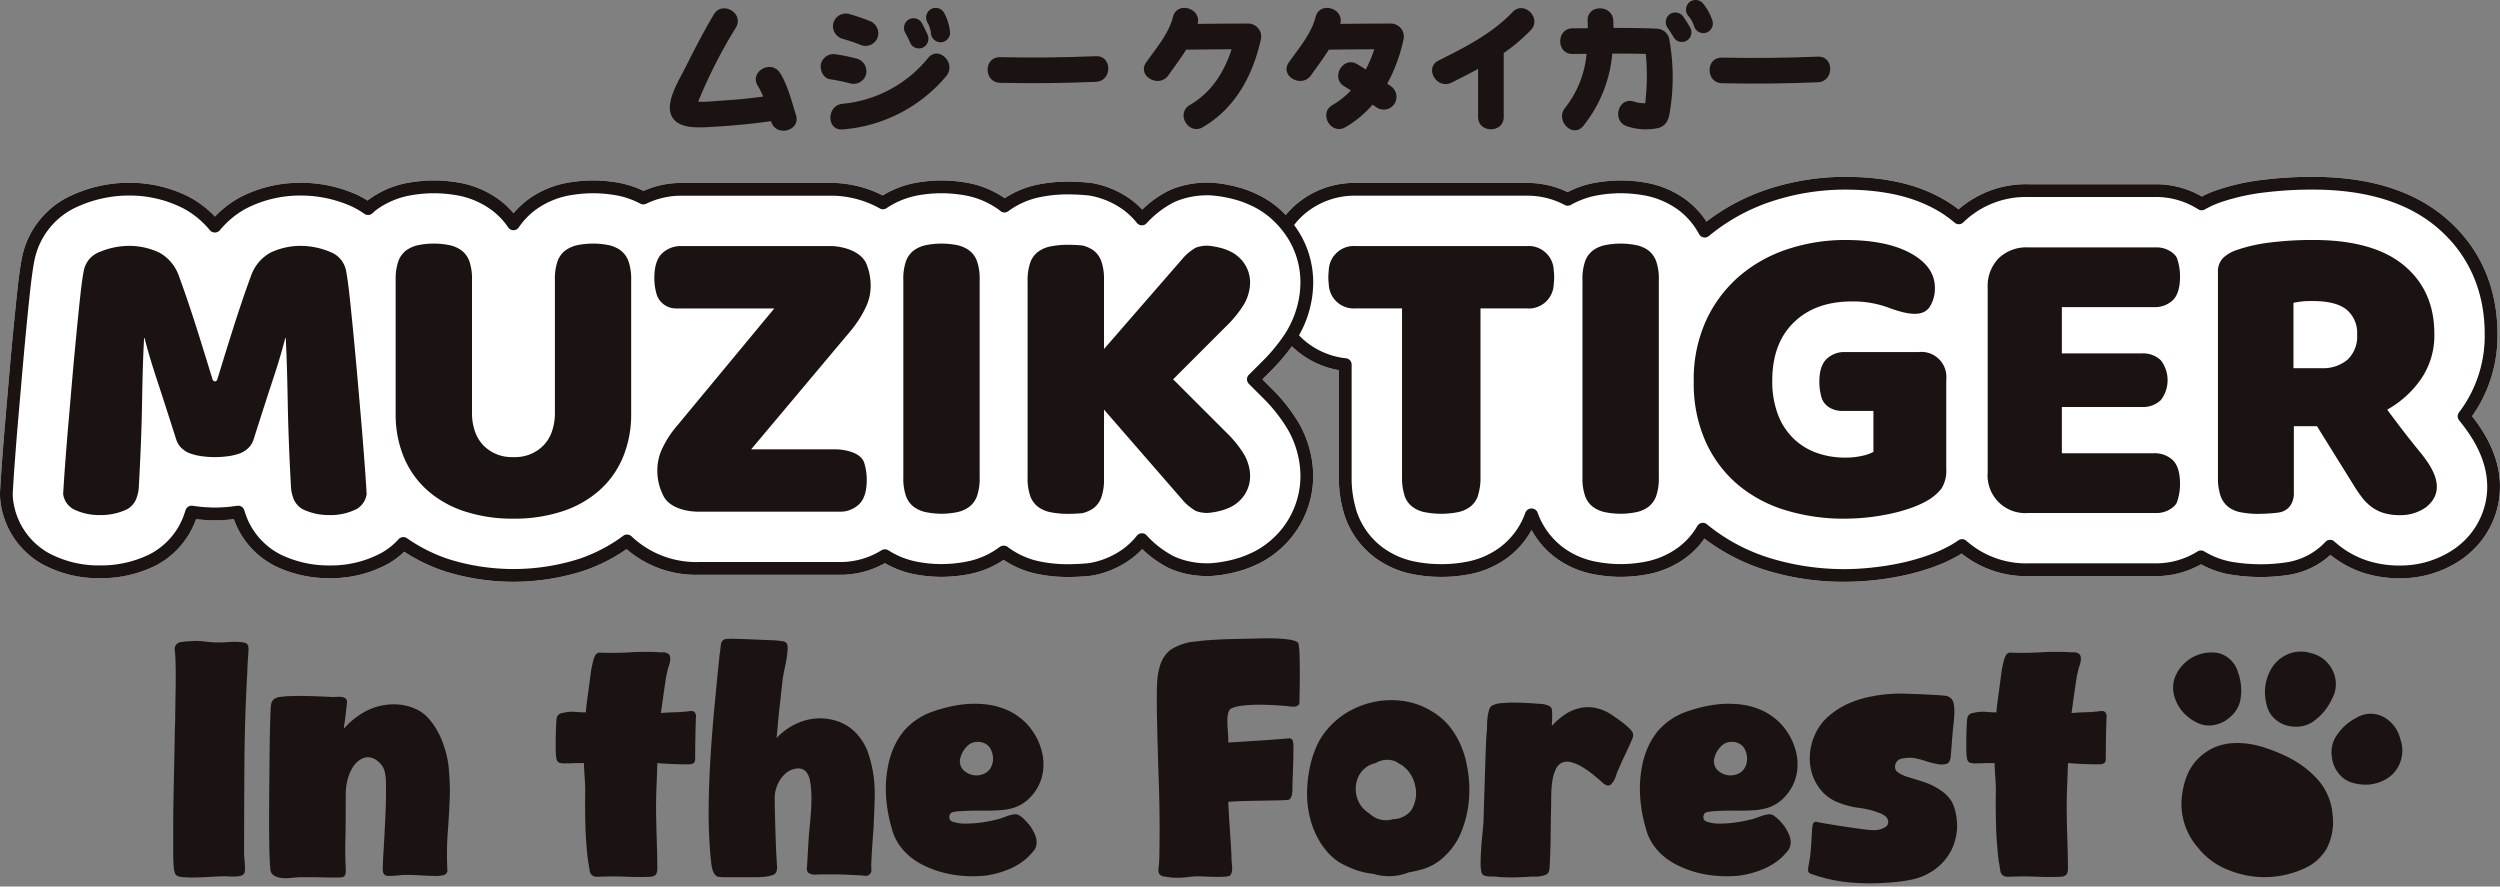
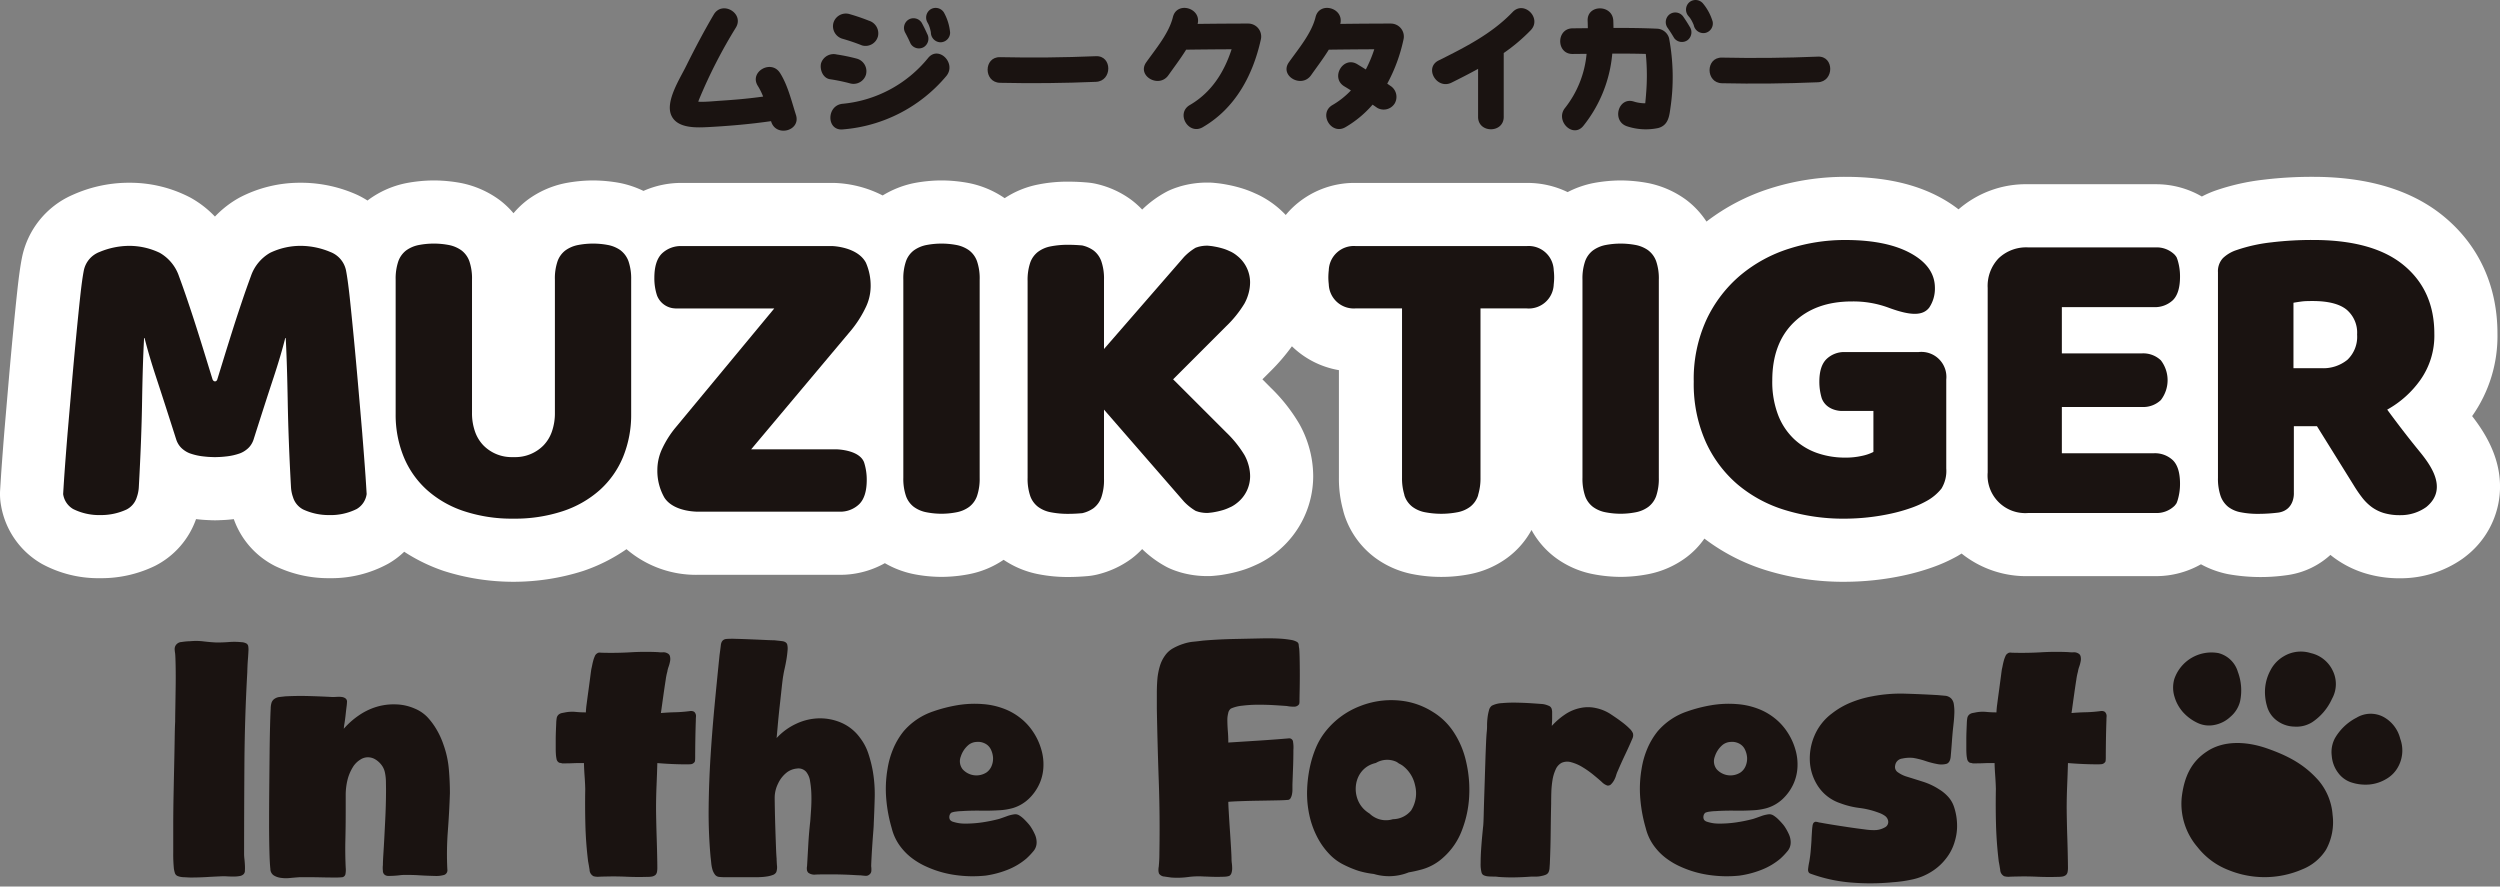
<svg xmlns="http://www.w3.org/2000/svg" width="564" height="200" viewBox="0 0 564 200">
  <rect x="0" y="0" width="564" height="200" fill="#808080" stroke="none" />
  <defs>
    <clipPath id="a">
      <path data-name="長方形 348" fill="none" d="M0 0h564v200H0z" />
    </clipPath>
  </defs>
  <g data-name="グループ 861" clip-path="url(#a)">
    <path data-name="パス 4184" d="M557.71 93.878a31.31 31.31 0 0 0 5.717-18.591c0-10.752-4.165-19.885-12.053-26.417-7.194-5.954-17.133-8.976-29.546-8.976a89.819 89.819 0 0 0-11.2.65 50.6 50.6 0 0 0-10.768 2.431 22.672 22.672 0 0 0-3.12 1.362 20.547 20.547 0 0 0-10.44-2.775h-28.725a23.179 23.179 0 0 0-15.729 5.669 29.5 29.5 0 0 0-3.921-2.574c-5.822-3.2-12.911-4.763-21.672-4.763a55.744 55.744 0 0 0-16.982 2.641 46.748 46.748 0 0 0-14.289 7.454 19.452 19.452 0 0 0-4.549-4.882 21.721 21.721 0 0 0-8.72-3.823 34.417 34.417 0 0 0-5.754-.573h-.66a34.615 34.615 0 0 0-5.886.6 22.016 22.016 0 0 0-5.756 2.029 20.8 20.8 0 0 0-9.225-2.072h-38.573a20.2 20.2 0 0 0-14.415 5.724 18.106 18.106 0 0 0-1.378 1.509 24.907 24.907 0 0 0-1.609-1.536 21.418 21.418 0 0 0-3.862-2.645c-.436-.235-.9-.459-1.353-.655a24.352 24.352 0 0 0-2.506-1 30.21 30.21 0 0 0-3.778-.977c-.445-.084-.876-.164-1.331-.233s-.963-.126-1.643-.194a14.94 14.94 0 0 0-1.182-.073h-.463a21.938 21.938 0 0 0-5.888.8c-.235.066-.47.141-.664.208a17.016 17.016 0 0 0-1.917.723c-.2.087-.393.18-.582.278a24.21 24.21 0 0 0-5.612 4.083 19.87 19.87 0 0 0-2.51-2.234 21.233 21.233 0 0 0-7.588-3.5 14.054 14.054 0 0 0-2.218-.365 49.21 49.21 0 0 0-4.266-.2 33.764 33.764 0 0 0-6.851.637 20.992 20.992 0 0 0-7.586 3.09 21.784 21.784 0 0 0-8.043-3.4 34.127 34.127 0 0 0-5.877-.6h-.66a34.08 34.08 0 0 0-5.781.58 21.993 21.993 0 0 0-7.166 2.809 25.73 25.73 0 0 0-10.955-2.828h-34.357a20.991 20.991 0 0 0-8.652 1.8 22.305 22.305 0 0 0-5.3-1.785 34.391 34.391 0 0 0-5.738-.573h-.668a34.226 34.226 0 0 0-5.881.6 21.473 21.473 0 0 0-8.5 3.734 19.666 19.666 0 0 0-3.234 3.06 19.246 19.246 0 0 0-3.175-3.01 21.833 21.833 0 0 0-8.7-3.811 34.057 34.057 0 0 0-5.749-.575h-.666a34.491 34.491 0 0 0-5.881.6 21.448 21.448 0 0 0-8.508 3.734c-.084.066-.171.132-.251.2a21.21 21.21 0 0 0-2.38-1.31 30.923 30.923 0 0 0-12.027-2.7c-.2-.009-.4-.014-.6-.014l-.561.011a29.38 29.38 0 0 0-13.285 3.33 22.932 22.932 0 0 0-5.571 4.3 22.9 22.9 0 0 0-5.571-4.3 29.363 29.363 0 0 0-13.283-3.33l-.561-.011q-.3 0-.6.014a30.956 30.956 0 0 0-12.048 2.711A19.675 19.675 0 0 0 4.941 58.195c-.347 1.746-.671 4.042-1.02 7.228q-.452 4.166-.949 9.385-.5 5.193-1 10.975L1.03 96.776a836.387 836.387 0 0 0-.751 9.838c-.1 1.55-.187 2.871-.256 4.019a14.4 14.4 0 0 0 .224 3.474 18.807 18.807 0 0 0 9.222 13.117 26.6 26.6 0 0 0 12.972 3.216h.629a27.754 27.754 0 0 0 11.863-2.759 18.845 18.845 0 0 0 9.293-10.571l.329.039c.87.1 1.842.171 2.787.2.322.021.65.032 1 .032h.292c.349 0 .678-.011.945-.03a32.067 32.067 0 0 0 2.809-.194l.361-.039a18.905 18.905 0 0 0 9.323 10.583 27.717 27.717 0 0 0 11.828 2.738h.617a26.673 26.673 0 0 0 13.025-3.243 18.121 18.121 0 0 0 3.647-2.723 39.394 39.394 0 0 0 8.974 4.35 51.821 51.821 0 0 0 31.376-.007 38.836 38.836 0 0 0 9.8-4.923 24.085 24.085 0 0 0 16.22 5.785h31.782a20.591 20.591 0 0 0 10.286-2.627 21.477 21.477 0 0 0 6.669 2.5 32.672 32.672 0 0 0 5.779.589h.664a32.942 32.942 0 0 0 5.87-.607 20.942 20.942 0 0 0 7.805-3.241 21.116 21.116 0 0 0 7.922 3.259 33.752 33.752 0 0 0 6.755.618c1.31 0 2.666-.064 4.266-.2a14.676 14.676 0 0 0 2.221-.365 21.492 21.492 0 0 0 7.693-3.574 19.236 19.236 0 0 0 2.405-2.159 24.16 24.16 0 0 0 5.61 4.085c.192.1.383.189.582.278a17.016 17.016 0 0 0 1.876.71c.226.075.452.148.673.21a21.9 21.9 0 0 0 5.938.812h.463c.388-.009.774-.034 1.344-.094.5-.048 1-.1 1.461-.173s.888-.148 1.317-.23q1.25-.24 2.405-.561c.468-.13.94-.269 1.385-.418a23.588 23.588 0 0 0 2.485-.993c.493-.215.949-.434 1.372-.664a21.3 21.3 0 0 0 3.836-2.615 22 22 0 0 0 7.835-16.747 23.838 23.838 0 0 0-1.093-7.091 24.52 24.52 0 0 0-2.015-4.706 38.472 38.472 0 0 0-6.452-8.189l-1.898-1.912 1.89-1.887a44.751 44.751 0 0 0 4.768-5.564 20.012 20.012 0 0 0 10.6 5.384v24.257a26.7 26.7 0 0 0 .915 7.221 15.4 15.4 0 0 0 .6 1.976 19.584 19.584 0 0 0 6.55 8.789 20.992 20.992 0 0 0 8.643 3.791 33.156 33.156 0 0 0 6.183.609h.4a33.178 33.178 0 0 0 6.173-.607 21 21 0 0 0 8.647-3.791 19.167 19.167 0 0 0 5.343-6.187 19.284 19.284 0 0 0 5.37 6.215 20.948 20.948 0 0 0 8.588 3.761 33 33 0 0 0 5.829.6h.662a32.845 32.845 0 0 0 5.822-.6 21.087 21.087 0 0 0 8.654-3.807 18.3 18.3 0 0 0 4.074-4.229 44.815 44.815 0 0 0 14.054 7.187 58.938 58.938 0 0 0 17.491 2.561 64.491 64.491 0 0 0 6.885-.377 62.979 62.979 0 0 0 6.687-1.089 51.665 51.665 0 0 0 6.253-1.771 35.952 35.952 0 0 0 5.792-2.611q.442-.26.86-.527a23.327 23.327 0 0 0 15.04 5.1H486.3a20.572 20.572 0 0 0 10.238-2.675 21.387 21.387 0 0 0 6.189 2.239 41.639 41.639 0 0 0 13.15.224c.244-.03.486-.068.726-.112a18.053 18.053 0 0 0 9.14-4.466c.258.21.52.413.783.609a23.315 23.315 0 0 0 6.974 3.518 26.539 26.539 0 0 0 8 1.146 24.335 24.335 0 0 0 14.034-4.4c.278-.2.55-.4.812-.616a19.935 19.935 0 0 0 7.554-13.612c.785-7.661-2.956-13.8-6.185-17.954" fill="#fff" />
    <path data-name="パス 4185" d="M175.965 16.456c-1.99-3.136-7-.235-5 2.921a14.629 14.629 0 0 1 1.2 2.41c-3.088.436-6.194.712-9.307.915-1.582.1-3.2.276-4.786.269-.052 0-.274-.016-.545-.034.059-.16.112-.32.173-.475a113.4 113.4 0 0 1 8.332-16.27c1.9-3.213-3.1-6.128-5-2.921-2.259 3.833-4.334 7.792-6.314 11.777-1.36 2.732-4.514 7.655-3.359 10.756 1.23 3.307 5.938 3 8.739 2.851 4.637-.256 9.25-.66 13.849-1.321.016.048.03.1.043.141 1.132 3.533 6.721 2.022 5.58-1.538-1-3.122-1.83-6.689-3.6-9.483" fill="#1a1311" />
    <path data-name="パス 4186" d="M190.035 8.735a46.445 46.445 0 0 1 4.462 1.518 2.9 2.9 0 0 0 3.56-2.02 2.981 2.981 0 0 0-2.022-3.56 47.085 47.085 0 0 0-4.462-1.518 2.927 2.927 0 0 0-3.557 2.022 2.947 2.947 0 0 0 2.02 3.558" fill="#1a1311" />
    <path data-name="パス 4187" d="M195.37 16.803a2.943 2.943 0 0 0-2.02-3.558 40.611 40.611 0 0 0-4.576-.954 2.972 2.972 0 0 0-3.553 2.02c-.313 1.376.42 3.323 2.02 3.56a41.112 41.112 0 0 1 4.576.952 2.929 2.929 0 0 0 3.558-2.02" fill="#1a1311" />
    <path data-name="パス 4188" d="M209.4 13.057a28.26 28.26 0 0 1-19.292 10.355c-3.679.324-3.713 6.112 0 5.785a33.956 33.956 0 0 0 23.384-12.048c2.355-2.848-1.714-6.963-4.092-4.092" fill="#1a1311" />
    <path data-name="パス 4189" d="M205.433 9.847a2.175 2.175 0 0 0 2.969.778 2.237 2.237 0 0 0 .777-2.969q-.558-1.263-1.214-2.474a2.19 2.19 0 0 0-2.968-.774 2.216 2.216 0 0 0-.778 2.969q.657 1.212 1.214 2.474" fill="#1a1311" />
    <path data-name="パス 4190" d="M209.997 2.071a2.212 2.212 0 0 0-.778 2.969c.112.2.221.4.32.612 0 .009.164.445.189.523.073.231.137.463.189.7.027.116.052.235.073.354-.014-.18-.007-.132.018.141a2.221 2.221 0 0 0 2.17 2.17 2.19 2.19 0 0 0 2.168-2.17 11.437 11.437 0 0 0-1.381-4.521 2.193 2.193 0 0 0-2.969-.778" fill="#1a1311" />
    <path data-name="パス 4191" d="M247.243 12.677q-10.818.455-21.642.219c-3.727-.082-3.725 5.7 0 5.785q10.825.236 21.642-.219c3.711-.155 3.729-5.943 0-5.785" fill="#1a1311" />
    <path data-name="パス 4192" d="M410.113 12.775q-10.818.455-21.642.219c-3.727-.082-3.725 5.7 0 5.785q10.825.236 21.642-.219c3.711-.155 3.729-5.943 0-5.785" fill="#1a1311" />
    <path data-name="パス 4193" d="M281.64 5.314q-5.724.007-11.448.08v-.009c.883-3.617-4.695-5.16-5.58-1.541-.9 3.686-3.871 7.169-6.027 10.22s2.862 5.941 5 2.919c1.305-1.846 2.762-3.759 4.008-5.774q5.128-.072 10.259-.091c-1.677 5.14-4.51 9.72-9.432 12.58-3.218 1.871-.308 6.874 2.921 5 7.34-4.265 11.3-11.692 13.091-19.719a2.929 2.929 0 0 0-2.789-3.663" fill="#1a1311" />
    <path data-name="パス 4194" d="M341.247 2.717c-4.688 4.9-10.7 7.938-16.7 10.927-3.332 1.661-.406 6.653 2.921 5 2.013-1 4.021-2.022 5.986-3.108v10.836c0 3.722 5.785 3.729 5.785 0V11.964a40.314 40.314 0 0 0 6.1-5.156c2.574-2.691-1.511-6.79-4.092-4.092" fill="#1a1311" />
    <path data-name="パス 4195" d="M313.822 5.314q-5.724.007-11.448.08v-.009c.883-3.617-4.695-5.16-5.58-1.541-.9 3.686-3.871 7.169-6.027 10.22s2.862 5.941 5 2.919c1.305-1.846 2.762-3.759 4.008-5.774q5.128-.072 10.259-.091a28.838 28.838 0 0 1-1.906 4.555q-.962-.606-1.935-1.194c-3.2-1.926-6.11 3.076-2.919 5 .5.3 1 .609 1.495.92a18.527 18.527 0 0 1-4.167 3.3c-3.218 1.871-.308 6.874 2.921 5a24.256 24.256 0 0 0 6.135-5.092c.351.242.7.482 1.05.726a2.919 2.919 0 0 0 3.96-1.036 2.956 2.956 0 0 0-1.038-3.96c-.221-.155-.445-.308-.669-.463a36.944 36.944 0 0 0 3.654-9.893 2.929 2.929 0 0 0-2.789-3.663" fill="#1a1311" />
    <path data-name="パス 4196" d="M373.746 6.469c-3.248-.148-6.5-.178-9.743-.164a68.226 68.226 0 0 0-.043-1.627c-.151-3.711-5.938-3.731-5.788 0q.034.839.043 1.677-1.719.021-3.437.037c-3.722.03-3.729 5.815 0 5.785q1.578-.014 3.156-.032a23.075 23.075 0 0 1-4.841 12.183c-2.342 2.855 1.728 6.972 4.092 4.09a30.258 30.258 0 0 0 6.545-16.325c2.522-.011 5.041 0 7.563.073a49.489 49.489 0 0 1 .062 9.022c0 .1-.089 1.141-.187 2.111a8.473 8.473 0 0 1-2.561-.383c-3.549-1.155-5.069 4.432-1.538 5.58a13.506 13.506 0 0 0 7.05.383c2.113-.591 2.447-2.4 2.7-4.316a47.475 47.475 0 0 0-.283-15.969 2.941 2.941 0 0 0-2.789-2.125" fill="#1a1311" />
    <path data-name="パス 4197" d="M377.701 8.601a2.178 2.178 0 0 0 3.038.438 2.238 2.238 0 0 0 .438-3.04q-.7-1.191-1.488-2.321a2.187 2.187 0 0 0-3.038-.436 2.216 2.216 0 0 0-.438 3.038q.794 1.13 1.488 2.321" fill="#1a1311" />
    <path data-name="パス 4198" d="M381.081.54a2.213 2.213 0 0 0-.185 3.063c.151.176.3.351.434.539 0 .009.249.4.29.477.116.212.224.427.322.648.048.11.1.221.139.333-.048-.173-.032-.128.046.135a2.22 2.22 0 0 0 2.552 1.7 2.192 2.192 0 0 0 1.7-2.552 11.449 11.449 0 0 0-2.235-4.159 2.191 2.191 0 0 0-3.063-.185" fill="#1a1311" />
-     <path data-name="パス 4199" d="M557.71 93.881a31.331 31.331 0 0 0 5.717-18.591c0-10.752-4.167-19.885-12.053-26.417-7.194-5.957-17.135-8.976-29.546-8.976a89.727 89.727 0 0 0-11.2.65 50.478 50.478 0 0 0-10.77 2.431 22.821 22.821 0 0 0-3.122 1.362 20.539 20.539 0 0 0-10.437-2.775h-28.724a23.168 23.168 0 0 0-15.729 5.669 29.464 29.464 0 0 0-3.923-2.577c-5.82-3.2-12.908-4.761-21.67-4.761a55.744 55.744 0 0 0-16.982 2.641 46.646 46.646 0 0 0-14.289 7.454 19.452 19.452 0 0 0-4.549-4.882 21.7 21.7 0 0 0-8.72-3.823 33.987 33.987 0 0 0-5.751-.573h-.66a34.137 34.137 0 0 0-5.888.6 22.1 22.1 0 0 0-5.756 2.027 20.838 20.838 0 0 0-9.225-2.072h-38.575a20.212 20.212 0 0 0-14.417 5.724 18.113 18.113 0 0 0-1.376 1.511 24.118 24.118 0 0 0-1.609-1.536 21.519 21.519 0 0 0-3.864-2.645c-.436-.235-.9-.459-1.353-.655a24.319 24.319 0 0 0-2.5-1 27.341 27.341 0 0 0-1.39-.42 29.93 29.93 0 0 0-2.387-.557c-.445-.087-.876-.164-1.331-.233s-.965-.126-1.645-.194a14.845 14.845 0 0 0-1.18-.075h-.463a21.889 21.889 0 0 0-5.89.8c-.235.066-.47.139-.662.205a18.163 18.163 0 0 0-1.919.723c-.2.089-.39.183-.58.278a24.328 24.328 0 0 0-5.612 4.085 19.727 19.727 0 0 0-2.51-2.237 21.286 21.286 0 0 0-7.588-3.494 14.372 14.372 0 0 0-2.218-.367c-1.6-.137-2.958-.2-4.266-.2a33.9 33.9 0 0 0-6.851.637 20.98 20.98 0 0 0-7.586 3.092 21.757 21.757 0 0 0-8.045-3.4 34.075 34.075 0 0 0-5.874-.6h-.66a33.876 33.876 0 0 0-5.783.58 22.028 22.028 0 0 0-7.164 2.807 25.8 25.8 0 0 0-10.957-2.828h-34.354a20.992 20.992 0 0 0-8.652 1.8 22.186 22.186 0 0 0-5.3-1.785 33.967 33.967 0 0 0-5.74-.573h-.668a34.2 34.2 0 0 0-5.881.6 21.394 21.394 0 0 0-8.5 3.734 19.576 19.576 0 0 0-3.234 3.06 19.156 19.156 0 0 0-3.175-3.01 21.784 21.784 0 0 0-8.7-3.811 34.06 34.06 0 0 0-5.751-.575h-.664a34.3 34.3 0 0 0-5.884.6 21.4 21.4 0 0 0-8.506 3.736 5.558 5.558 0 0 0-.253.2 21.381 21.381 0 0 0-2.378-1.312 30.966 30.966 0 0 0-12.03-2.7c-.2-.007-.4-.011-.6-.011l-.559.011a29.361 29.361 0 0 0-13.287 3.327 22.977 22.977 0 0 0-5.569 4.3 22.946 22.946 0 0 0-5.571-4.3 29.343 29.343 0 0 0-13.285-3.327l-.561-.011c-.2 0-.4 0-.6.011a30.934 30.934 0 0 0-12.048 2.714A19.68 19.68 0 0 0 4.939 58.198c-.347 1.744-.671 4.04-1.018 7.226-.3 2.777-.614 5.909-.952 9.385s-.664 7.118-1 10.978l-.94 10.992a837.425 837.425 0 0 0-.753 9.837c-.1 1.55-.187 2.871-.253 4.021a14.156 14.156 0 0 0 .224 3.471 18.788 18.788 0 0 0 9.22 13.121 26.584 26.584 0 0 0 12.975 3.218h.625a27.71 27.71 0 0 0 11.861-2.757 18.841 18.841 0 0 0 9.3-10.571l.329.039c.87.1 1.842.171 2.787.2a15.2 15.2 0 0 0 1 .032h.294c.347 0 .678-.011.945-.03a31.68 31.68 0 0 0 2.807-.2c.128-.011.246-.025.363-.037a18.877 18.877 0 0 0 9.323 10.58 27.64 27.64 0 0 0 11.823 2.737h.619a26.673 26.673 0 0 0 13.025-3.243 18.2 18.2 0 0 0 3.647-2.725 39.4 39.4 0 0 0 8.974 4.352 51.821 51.821 0 0 0 31.376-.007 38.82 38.82 0 0 0 9.8-4.923 24.1 24.1 0 0 0 16.222 5.785h31.782a20.575 20.575 0 0 0 10.286-2.629 21.329 21.329 0 0 0 6.666 2.5 32.894 32.894 0 0 0 5.779.591h.664a32.929 32.929 0 0 0 5.87-.609 20.869 20.869 0 0 0 7.805-3.238 21.075 21.075 0 0 0 7.922 3.257 33.616 33.616 0 0 0 6.758.621c1.308 0 2.663-.064 4.266-.2a14.373 14.373 0 0 0 2.218-.367 21.4 21.4 0 0 0 7.693-3.574 18.9 18.9 0 0 0 2.408-2.157 24.292 24.292 0 0 0 5.61 4.085c.192.1.383.187.58.278a17 17 0 0 0 1.878.71c.224.075.45.148.673.21a21.894 21.894 0 0 0 5.938.812l.461-.007c.388-.009.776-.032 1.344-.091.5-.05 1-.1 1.463-.176s.885-.146 1.317-.23a28.631 28.631 0 0 0 2.4-.559c.47-.13.94-.269 1.388-.42a23.465 23.465 0 0 0 2.485-.991c.493-.215.949-.434 1.372-.664a21.37 21.37 0 0 0 3.834-2.618 21.986 21.986 0 0 0 7.835-16.745 23.823 23.823 0 0 0-1.091-7.091 24.326 24.326 0 0 0-2.017-4.708 38.578 38.578 0 0 0-6.45-8.186l-1.9-1.907 1.887-1.887a44.782 44.782 0 0 0 4.77-5.564 19.986 19.986 0 0 0 10.6 5.382v24.259a26.719 26.719 0 0 0 .917 7.221 15.684 15.684 0 0 0 .6 1.974 19.624 19.624 0 0 0 6.55 8.791 21.044 21.044 0 0 0 8.645 3.791 33.365 33.365 0 0 0 6.18.609h.406a33.393 33.393 0 0 0 6.173-.607 21.048 21.048 0 0 0 8.647-3.791 19.161 19.161 0 0 0 5.34-6.187 19.382 19.382 0 0 0 5.37 6.212 20.93 20.93 0 0 0 8.59 3.763 33.218 33.218 0 0 0 5.831.6h.66a33.089 33.089 0 0 0 5.824-.6 21.1 21.1 0 0 0 8.652-3.807 18.346 18.346 0 0 0 4.074-4.229 44.8 44.8 0 0 0 14.052 7.187 58.965 58.965 0 0 0 17.493 2.561 64.46 64.46 0 0 0 6.883-.379 62.342 62.342 0 0 0 6.689-1.086 51.93 51.93 0 0 0 6.251-1.773 35.472 35.472 0 0 0 5.792-2.611c.3-.171.582-.349.863-.527a23.327 23.327 0 0 0 15.04 5.1h28.721a20.572 20.572 0 0 0 10.238-2.675 21.429 21.429 0 0 0 6.189 2.239 41.713 41.713 0 0 0 13.15.221c.242-.03.486-.066.726-.11a18.064 18.064 0 0 0 9.138-4.466q.39.315.785.607a23.335 23.335 0 0 0 6.97 3.528 26.565 26.565 0 0 0 8 1.146 24.343 24.343 0 0 0 14.034-4.4c.276-.2.548-.4.81-.614a19.943 19.943 0 0 0 7.55-13.616c.783-7.661-2.956-13.8-6.185-17.954M290.647 74.058q-.377.674-.819 1.356a39.149 39.149 0 0 1-5.183 6.24l-2.905 2.9a1.441 1.441 0 0 0 0 2.038l2.921 2.924a35.738 35.738 0 0 1 5.979 7.561 21.7 21.7 0 0 1 1.778 4.154 20.975 20.975 0 0 1 .961 6.235 19.148 19.148 0 0 1-6.84 14.568 18.63 18.63 0 0 1-3.321 2.262c-.356.194-.739.377-1.18.568a21.288 21.288 0 0 1-2.218.888c-.4.135-.822.258-1.246.377-.694.192-1.42.363-2.175.5-.393.078-.785.151-1.2.212s-.865.112-1.518.178c-.308.032-.616.05-.911.057l-.431.007a18.986 18.986 0 0 1-5.133-.7c-.176-.05-.351-.1-.561-.178a14 14 0 0 1-1.591-.6l-.466-.224a22.146 22.146 0 0 1-5.667-4.343l-.246-.265a1.394 1.394 0 0 0-1.114-.468 1.437 1.437 0 0 0-1.079.543 16.416 16.416 0 0 1-3.031 2.94 18.421 18.421 0 0 1-6.568 3.015 11.3 11.3 0 0 1-1.769.292c-1.518.13-2.8.189-4.021.189a30.918 30.918 0 0 1-6.189-.561 18.061 18.061 0 0 1-7.417-3.209 4.206 4.206 0 0 0-.2-.167 1.576 1.576 0 0 0-1.808.082 18.053 18.053 0 0 1-7.44 3.275 30.007 30.007 0 0 1-5.368.55h-.532a29.763 29.763 0 0 1-5.274-.532 18.467 18.467 0 0 1-6.45-2.572 1.444 1.444 0 0 0-1.543-.009 17.645 17.645 0 0 1-9.531 2.652h-31.78a21.226 21.226 0 0 1-15.074-5.777 1.44 1.44 0 0 0-1.885-.139 35.74 35.74 0 0 1-9.992 5.213 48.9 48.9 0 0 1-29.523.007 36.2 36.2 0 0 1-9.261-4.669 1.441 1.441 0 0 0-1.894.208 15.519 15.519 0 0 1-3.818 3.063 23.9 23.9 0 0 1-11.655 2.864h-.496a24.85 24.85 0 0 1-10.615-2.44 16.067 16.067 0 0 1-7.981-9.216 28.59 28.59 0 0 1-.26-.8 1.428 1.428 0 0 0-1.6-1l-1.438.187c-.831.1-1.7.155-2.629.183a9.645 9.645 0 0 1-.876.025h-.231a12.5 12.5 0 0 1-.863-.03 29.33 29.33 0 0 1-2.606-.183l-1.41-.185a1.453 1.453 0 0 0-1.6 1.006q-.12.394-.26.794a16 16 0 0 1-7.949 9.2 24.887 24.887 0 0 1-10.646 2.456h-.496a23.8 23.8 0 0 1-11.61-2.839 15.965 15.965 0 0 1-7.817-11.151 11.5 11.5 0 0 1-.177-2.771c.066-1.143.151-2.456.251-3.992.21-2.955.456-6.212.751-9.791l.945-10.984q.5-5.775.99-10.946c.338-3.462.648-6.582.949-9.35.338-3.1.65-5.318.981-6.986a16.87 16.87 0 0 1 9.873-12.193 28.19 28.19 0 0 1 10.946-2.441l.479-.011.45.009a26.573 26.573 0 0 1 12 2.974 20.062 20.062 0 0 1 5.849 4.868 1.488 1.488 0 0 0 2.225 0 20.181 20.181 0 0 1 5.849-4.868 26.583 26.583 0 0 1 12.012-2.972l.447-.009.484.011a28.078 28.078 0 0 1 10.927 2.433 19.555 19.555 0 0 1 2.908 1.7 1.448 1.448 0 0 0 1.766-.1l.349-.313a7.182 7.182 0 0 1 .552-.477 18.7 18.7 0 0 1 7.485-3.245 31.006 31.006 0 0 1 5.251-.52h.534a31.426 31.426 0 0 1 5.368.543 18.791 18.791 0 0 1 7.426 3.273 16.389 16.389 0 0 1 3.706 3.893 1.439 1.439 0 0 0 2.38 0 16.62 16.62 0 0 1 3.766-3.944 18.716 18.716 0 0 1 7.465-3.243 31.223 31.223 0 0 1 5.263-.523h.532a31.522 31.522 0 0 1 5.37.541 19.2 19.2 0 0 1 5.046 1.812 1.438 1.438 0 0 0 1.305.016 18.052 18.052 0 0 1 8.038-1.812h34.275a22.777 22.777 0 0 1 10.4 2.873 1.44 1.44 0 0 0 1.507-.058 18.685 18.685 0 0 1 6.858-2.848 30.709 30.709 0 0 1 5.279-.525h.53a31.427 31.427 0 0 1 5.375.541 18.753 18.753 0 0 1 7.463 3.3c.03.027.185.162.217.187a1.435 1.435 0 0 0 1.748.025 18.069 18.069 0 0 1 7.335-3.209 31.065 31.065 0 0 1 6.285-.582c1.226 0 2.5.062 4.021.192a11.231 11.231 0 0 1 1.766.292 18.539 18.539 0 0 1 6.655 3.076 16.363 16.363 0 0 1 2.949 2.878 1.44 1.44 0 0 0 2.2.062l.224-.242a22.278 22.278 0 0 1 5.676-4.355c.153-.075.308-.151.463-.221a14.216 14.216 0 0 1 1.639-.612c.183-.064.365-.121.548-.173a18.956 18.956 0 0 1 5.089-.694h.427c.31.009.621.027 1.134.082.447.043.895.094 1.317.155s.806.135 1.212.212c.735.141 1.463.31 2.157.5.422.119.847.24 1.246.374a21.93 21.93 0 0 1 2.241.9c.4.176.794.363 1.162.561a18.775 18.775 0 0 1 3.35 2.289 20.845 20.845 0 0 1 2.549 2.634 18.723 18.723 0 0 1 4.259 11.906 20.975 20.975 0 0 1-.961 6.235 21.356 21.356 0 0 1-1.771 4.138m270.387 37.496a17.118 17.118 0 0 1-6.5 11.676c-.212.171-.431.335-.65.491a21.447 21.447 0 0 1-12.377 3.878 23.758 23.758 0 0 1-7.146-1.013 20.482 20.482 0 0 1-7.719-4.412 1.438 1.438 0 0 0-2.022.089 15.116 15.116 0 0 1-8.52 4.567 9.324 9.324 0 0 1-.571.087 39.041 39.041 0 0 1-12.224-.188 18.334 18.334 0 0 1-6.018-2.319 1.446 1.446 0 0 0-1.522.011 17.614 17.614 0 0 1-9.455 2.684h-28.729a20.335 20.335 0 0 1-13.965-5.085 1.436 1.436 0 0 0-1.764-.128c-.523.351-1.043.7-1.614 1.029a32.351 32.351 0 0 1-5.32 2.392 48.609 48.609 0 0 1-5.9 1.673 59.6 59.6 0 0 1-6.379 1.036 57.23 57.23 0 0 1-23.217-2.07 41.729 41.729 0 0 1-14.337-7.661 1.441 1.441 0 0 0-2.157.377 16.067 16.067 0 0 1-4.211 4.772 18.28 18.28 0 0 1-7.5 3.291 30.09 30.09 0 0 1-5.318.539h-.534a29.987 29.987 0 0 1-5.324-.541 18.082 18.082 0 0 1-7.431-3.245 16.916 16.916 0 0 1-5.651-7.623l-.084-.269a1.5 1.5 0 0 0-2.72 0l-.121.356a16.745 16.745 0 0 1-5.585 7.511 18.212 18.212 0 0 1-7.49 3.273 30.385 30.385 0 0 1-5.649.552h-.324a30.342 30.342 0 0 1-5.658-.555 18.171 18.171 0 0 1-7.479-3.273 16.811 16.811 0 0 1-5.623-7.6 12.756 12.756 0 0 1-.463-1.563 24.02 24.02 0 0 1-.828-6.511V82.258a1.438 1.438 0 0 0-1.28-1.431 17.23 17.23 0 0 1-10.19-4.768c-.128-.126-.267-.29-.4-.429.03-.052.066-.107.1-.16a24.477 24.477 0 0 0 2.008-4.695 23.823 23.823 0 0 0 1.091-7.091 21.5 21.5 0 0 0-4.3-12.913 15.4 15.4 0 0 1 1.49-1.714 17.379 17.379 0 0 1 12.406-4.907h38.574a17.845 17.845 0 0 1 8.571 2.089 1.438 1.438 0 0 0 1.392-.016 19.275 19.275 0 0 1 5.708-2.107 31.08 31.08 0 0 1 5.265-.52h.527a31.314 31.314 0 0 1 5.375.541 18.692 18.692 0 0 1 7.444 3.279 16.664 16.664 0 0 1 4.608 5.411 1.444 1.444 0 0 0 2.191.429 43.7 43.7 0 0 1 14.638-7.976 52.885 52.885 0 0 1 16.106-2.5c8.262 0 14.9 1.442 20.282 4.4a25.93 25.93 0 0 1 4.434 3.056 1.439 1.439 0 0 0 1.951-.068 20.211 20.211 0 0 1 14.654-5.724h28.725a17.6 17.6 0 0 1 9.606 2.766 1.438 1.438 0 0 0 1.495.046 20.987 20.987 0 0 1 3.412-1.563 47.626 47.626 0 0 1 10.163-2.287 86.884 86.884 0 0 1 10.852-.63c11.724 0 21.045 2.8 27.709 8.314 7.2 5.966 11.01 14.332 11.01 24.2a28.478 28.478 0 0 1-5.324 17.114l-.475.639a1.44 1.44 0 0 0 .03 1.776c3.033 3.75 6.984 9.565 6.251 16.722" fill="#1a1311" />
    <path data-name="パス 4200" d="M432.881 79.425h-16.628a5.739 5.739 0 0 0-4.179 1.566c-1.086 1.057-1.63 2.757-1.63 5.124a12.783 12.783 0 0 0 .543 3.736c1.077 2.862 4.389 2.857 4.389 2.857h7.267v9.248a10.011 10.011 0 0 1-2.552.881 16.587 16.587 0 0 1-3.839.4 19.035 19.035 0 0 1-6.3-1.034 14.6 14.6 0 0 1-5.213-3.154 14.786 14.786 0 0 1-3.592-5.409 20.928 20.928 0 0 1-1.321-7.821q0-8.36 4.866-13.091t13.137-4.722a22.846 22.846 0 0 1 8.307 1.436c4.923 1.814 7.657 1.828 9.1-.052a7.678 7.678 0 0 0 1.28-4.423q0-4.824-5.457-7.824t-14.809-3a41.351 41.351 0 0 0-12.65 1.965 32.207 32.207 0 0 0-10.914 5.95 29.536 29.536 0 0 0-7.673 9.985 32.043 32.043 0 0 0-2.905 14.075 32.067 32.067 0 0 0 2.663 13.47 27.579 27.579 0 0 0 7.228 9.7 30.2 30.2 0 0 0 10.772 5.8 44.673 44.673 0 0 0 13.285 1.924 50.013 50.013 0 0 0 5.356-.294 48.585 48.585 0 0 0 5.174-.842 37.442 37.442 0 0 0 4.526-1.278 21.6 21.6 0 0 0 3.442-1.527 11.039 11.039 0 0 0 3.439-2.846 7.648 7.648 0 0 0 1.084-4.528V85.618a5.643 5.643 0 0 0-6.194-6.2" fill="#1a1311" />
    <path data-name="パス 4201" d="M538.555 92.411a22.6 22.6 0 0 0 7.474-6.687 17.279 17.279 0 0 0 3.156-10.437q0-9.739-6.895-15.444t-20.464-5.705a76.531 76.531 0 0 0-9.444.543 36.358 36.358 0 0 0-7.771 1.721 8.148 8.148 0 0 0-3.1 1.814 4.318 4.318 0 0 0-1.139 3.2v46.348a12.156 12.156 0 0 0 .593 4.126 5.515 5.515 0 0 0 1.723 2.458 6.6 6.6 0 0 0 2.855 1.228 19.885 19.885 0 0 0 3.982.349 36.787 36.787 0 0 0 4.58-.3c3.654-.65 3.389-4.453 3.389-4.453V96.149h5.213l8.264 13.283a29.524 29.524 0 0 0 1.876 2.755 11.128 11.128 0 0 0 2.159 2.161 9.089 9.089 0 0 0 2.757 1.383 12.663 12.663 0 0 0 3.736.491 9.956 9.956 0 0 0 5.859-1.824c5.3-4.311.472-10.117-1.824-12.933s-4.617-5.838-6.981-9.054m-8.951-11.265a8.591 8.591 0 0 1-5.911 1.915h-6.285V68.302c.714-.13 1.369-.224 1.963-.3s1.374-.091 2.355-.091q5.224 0 7.63 1.915a6.785 6.785 0 0 1 2.408 5.655 7.169 7.169 0 0 1-2.159 5.662" fill="#1a1311" />
    <path data-name="パス 4202" d="M350.52 60.914a5.655 5.655 0 0 0-6.087-5.4h-38.572a5.655 5.655 0 0 0-6.087 5.4v.037a14.539 14.539 0 0 0-.1 1.6 14.074 14.074 0 0 0 .093 1.538c0 .034 0 .068.007.1a5.642 5.642 0 0 0 6.089 5.386h10.434v38.189a12.6 12.6 0 0 0 .484 3.713c.039.128.055.294.1.413a5.3 5.3 0 0 0 1.776 2.458 6.906 6.906 0 0 0 2.908 1.228 19.444 19.444 0 0 0 7.169 0 6.931 6.931 0 0 0 2.908-1.228 5.3 5.3 0 0 0 1.773-2.458c.046-.119.062-.285.1-.413a12.6 12.6 0 0 0 .484-3.713V69.582h10.434a5.638 5.638 0 0 0 6.087-5.386c0-.032 0-.071.009-.1a14.094 14.094 0 0 0 .091-1.541 13.5 13.5 0 0 0-.1-1.6v-.037" fill="#1a1311" />
    <path data-name="パス 4203" d="M371.874 56.496a7.255 7.255 0 0 0-2.9-1.23 18.212 18.212 0 0 0-6.7 0 7.228 7.228 0 0 0-2.9 1.23 5.314 5.314 0 0 0-1.776 2.458 11.941 11.941 0 0 0-.593 4.138v44.672a12.111 12.111 0 0 0 .591 4.129 5.317 5.317 0 0 0 1.771 2.456 6.98 6.98 0 0 0 2.9 1.23 17.6 17.6 0 0 0 6.7 0 6.983 6.983 0 0 0 2.9-1.23 5.3 5.3 0 0 0 1.773-2.456 12.111 12.111 0 0 0 .591-4.129V63.091a11.939 11.939 0 0 0-.593-4.138 5.33 5.33 0 0 0-1.776-2.458" fill="#1a1311" />
    <path data-name="パス 4204" d="M465.154 69.39v-.1h20.757a5.917 5.917 0 0 0 4.284-1.566c1.073-1.057 1.618-2.828 1.618-5.315a12.431 12.431 0 0 0-.545-3.741c-.068-.228-.148-.4-.221-.616a4.322 4.322 0 0 0-.463-.609 5.775 5.775 0 0 0-4.279-1.63h-28.73a9.023 9.023 0 0 0-6.687 2.458 9.019 9.019 0 0 0-2.467 6.7v41.604a8.5 8.5 0 0 0 9.154 9.159h28.729a5.784 5.784 0 0 0 4.279-1.63 4.481 4.481 0 0 0 .463-.612c.073-.21.153-.388.221-.616a12.427 12.427 0 0 0 .545-3.738c0-2.49-.545-4.261-1.618-5.315a5.909 5.909 0 0 0-4.284-1.568h-20.756V91.818h18.1a5.752 5.752 0 0 0 4.238-1.568 7.368 7.368 0 0 0 0-8.958 5.752 5.752 0 0 0-4.238-1.568h-18.1V69.39Z" fill="#1a1311" />
    <path data-name="パス 4205" d="M195.139 69.678a11.092 11.092 0 0 0 1.28-5.019 12.933 12.933 0 0 0-1.077-5.407c-1.922-3.588-7.559-3.738-7.559-3.738h-33.962a6.162 6.162 0 0 0-4.48 1.668c-1.143 1.118-1.719 2.96-1.719 5.512a12.362 12.362 0 0 0 .593 3.941 4.549 4.549 0 0 0 3.471 2.876c.2.041.653.071.653.071h22.341l-22.341 26.957a22.333 22.333 0 0 0-2.9 4.578 11.282 11.282 0 0 0-1.139 4.866 12.175 12.175 0 0 0 1.6 6.3c2.216 3.378 7.878 3.152 7.878 3.152h31.561a6.159 6.159 0 0 0 4.478-1.677c1.146-1.118 1.721-2.951 1.721-5.512a12.831 12.831 0 0 0-.6-3.932c-1.1-2.924-6.356-2.949-6.356-2.949h-19.117L192.1 74.41a25.136 25.136 0 0 0 3.042-4.731" fill="#1a1311" />
    <path data-name="パス 4206" d="M81.743 97.972q-.445-5.272-.943-10.968-.493-5.717-.986-10.825t-.929-9.207q-.448-4.074-.84-6.043a5.66 5.66 0 0 0-3.541-4.087 17.406 17.406 0 0 0-6.6-1.378 15.852 15.852 0 0 0-6.965 1.57 9.63 9.63 0 0 0-4.335 5.267c-.582 1.577-1.23 3.38-1.915 5.418s-1.383 4.126-2.068 6.29-1.362 4.32-2.018 6.45c-.568 1.846-1.082 3.528-1.556 5.057-.187.742-.929.657-1.123-.014-.472-1.525-.986-3.2-1.554-5.044q-.979-3.194-2.015-6.45c-.685-2.164-1.383-4.261-2.068-6.29s-1.333-3.841-1.915-5.418a9.63 9.63 0 0 0-4.334-5.263 15.86 15.86 0 0 0-6.965-1.57 17.428 17.428 0 0 0-6.6 1.374 5.657 5.657 0 0 0-3.544 4.087q-.4 1.965-.84 6.043t-.931 9.207q-.5 5.116-.99 10.826t-.943 10.968q-.428 5.251-.737 9.636-.144 2.174-.242 3.85a4.641 4.641 0 0 0 2.258 3.38 13.2 13.2 0 0 0 6.235 1.362 13.693 13.693 0 0 0 5.822-1.26 4.618 4.618 0 0 0 2.304-2.776 8.074 8.074 0 0 0 .45-2.246q.6-10.722.737-19.283t.452-14.364h.114c.646 2.586 1.52 5.546 2.629 8.91q1.766 5.361 4.526 14.02a4.712 4.712 0 0 0 .381.851 4.435 4.435 0 0 0 1.173 1.36 5.593 5.593 0 0 0 1.447.842 13.308 13.308 0 0 0 2.946.694c.137.018.281.03.42.046.6.071 1.23.11 1.892.121.1 0 .2.018.3.018h.294c.11 0 .2-.018.306-.018a18.882 18.882 0 0 0 1.89-.121c.141-.016.285-.027.42-.046a13.329 13.329 0 0 0 2.949-.694 5.541 5.541 0 0 0 1.445-.842 4.412 4.412 0 0 0 1.175-1.36 4.713 4.713 0 0 0 .381-.851q2.752-8.665 4.523-14.02c1.111-3.364 1.986-6.324 2.631-8.91h.114c.208 3.871.349 8.663.452 14.369s.338 12.135.737 19.283a7.993 7.993 0 0 0 .455 2.241 4.618 4.618 0 0 0 2.3 2.777 13.685 13.685 0 0 0 5.822 1.26 13.192 13.192 0 0 0 6.233-1.362 4.637 4.637 0 0 0 2.259-3.38q-.1-1.677-.242-3.85-.308-4.378-.737-9.636" fill="#1a1311" />
    <path data-name="パス 4207" d="M218.655 56.496a7.235 7.235 0 0 0-2.9-1.228 18.106 18.106 0 0 0-6.7 0 7.232 7.232 0 0 0-2.9 1.228 5.31 5.31 0 0 0-1.773 2.458 11.946 11.946 0 0 0-.591 4.138v44.672a12.082 12.082 0 0 0 .593 4.126 5.312 5.312 0 0 0 1.771 2.458 7 7 0 0 0 2.9 1.23 17.565 17.565 0 0 0 6.694 0 7 7 0 0 0 2.9-1.23 5.3 5.3 0 0 0 1.771-2.458 12.082 12.082 0 0 0 .593-4.126V63.091a11.946 11.946 0 0 0-.591-4.138 5.31 5.31 0 0 0-1.773-2.458" fill="#1a1311" />
    <path data-name="パス 4208" d="M277.816 56.849c-.153-.082-.331-.151-.5-.228a10.628 10.628 0 0 0-1.116-.452c-.215-.071-.44-.135-.669-.2q-.6-.168-1.26-.294c-.251-.046-.5-.094-.762-.135-.324-.048-.676-.078-1.018-.114a7.749 7.749 0 0 0-2.145.258c-.21.078-.436.13-.637.219a12.424 12.424 0 0 0-2.588 2.063l-18.059 20.772V63.089a11.881 11.881 0 0 0-.6-4.138 5.29 5.29 0 0 0-1.771-2.458 7.135 7.135 0 0 0-2.547-1.121 36.49 36.49 0 0 0-3.056-.148 20.123 20.123 0 0 0-3.994.347 6.977 6.977 0 0 0-2.9 1.23 5.288 5.288 0 0 0-1.776 2.458 12.087 12.087 0 0 0-.591 4.126v44.376a12.087 12.087 0 0 0 .591 4.126 5.3 5.3 0 0 0 1.776 2.46 6.975 6.975 0 0 0 2.9 1.228 20.123 20.123 0 0 0 3.994.347c1 0 2.024-.059 3.056-.148a7.135 7.135 0 0 0 2.547-1.121 5.29 5.29 0 0 0 1.771-2.458 11.881 11.881 0 0 0 .6-4.138V92.411l18.064 20.768a12.36 12.36 0 0 0 2.59 2.063c.2.089.42.142.628.217a7.634 7.634 0 0 0 2.152.26c.342-.037.694-.066 1.016-.114.265-.039.514-.087.765-.135q.661-.127 1.26-.294c.228-.062.454-.126.669-.2a10.158 10.158 0 0 0 1.116-.452c.164-.078.342-.144.5-.228a7.431 7.431 0 0 0 1.305-.872 7.651 7.651 0 0 0 2.9-5.961 9.541 9.541 0 0 0-.45-2.857 10.008 10.008 0 0 0-.831-1.956 25.085 25.085 0 0 0-4.129-5.121l-11.964-11.956 11.956-11.956a25.019 25.019 0 0 0 4.129-5.119 10.086 10.086 0 0 0 .831-1.958 9.537 9.537 0 0 0 .45-2.855 7.648 7.648 0 0 0-2.9-5.961 7.314 7.314 0 0 0-1.305-.874" fill="#1a1311" />
    <path data-name="パス 4209" d="M140.038 56.496a7.235 7.235 0 0 0-2.9-1.228 18.033 18.033 0 0 0-6.687 0 7.221 7.221 0 0 0-2.9 1.228 5.294 5.294 0 0 0-1.773 2.458 11.886 11.886 0 0 0-.593 4.138v30.006a12.524 12.524 0 0 1-.68 4.272 8.5 8.5 0 0 1-1.894 3.111 8.908 8.908 0 0 1-6.625 2.641c-.052 0-.1.014-.151.014-.052 0-.1-.014-.151-.014a8.908 8.908 0 0 1-6.625-2.641 8.5 8.5 0 0 1-1.894-3.111 12.524 12.524 0 0 1-.68-4.272V63.091a11.94 11.94 0 0 0-.593-4.138 5.294 5.294 0 0 0-1.773-2.458 7.249 7.249 0 0 0-2.9-1.228 18.033 18.033 0 0 0-6.687 0 7.221 7.221 0 0 0-2.9 1.228 5.374 5.374 0 0 0-1.773 2.458 12.1 12.1 0 0 0-.6 4.138v30.3a25.093 25.093 0 0 0 1.824 9.688 20.539 20.539 0 0 0 5.265 7.477 23.651 23.651 0 0 0 8.364 4.772 34.4 34.4 0 0 0 11.112 1.68 34.381 34.381 0 0 0 11.112-1.68 23.662 23.662 0 0 0 8.367-4.772 20.539 20.539 0 0 0 5.265-7.477 25.093 25.093 0 0 0 1.824-9.688v-30.3a12.094 12.094 0 0 0-.6-4.138 5.354 5.354 0 0 0-1.771-2.458" fill="#1a1311" />
    <path data-name="パス 4210" d="M50.366 197.679q-1.883.072-3.688.18t-3.617.11c-.29 0-.808-.027-1.554-.073a3.886 3.886 0 0 1-1.483-.288 1.1 1.1 0 0 1-.58-.689 6.338 6.338 0 0 1-.217-.977 33.854 33.854 0 0 1-.144-3.725v-5.859q0-3.286.073-6.979t.144-6.979q.072-3.293.11-5.859t.107-3.727c0-.527.011-1.529.037-3s.048-3.04.073-4.7.023-3.218 0-4.663-.062-2.437-.11-2.967a10.41 10.41 0 0 1-.107-.867 1.727 1.727 0 0 1 .107-.8 1.642 1.642 0 0 1 1.447-.977 12.934 12.934 0 0 1 1.954-.18 13.875 13.875 0 0 1 3 .037q1.482.181 2.928.251 1.448 0 2.821-.107a15.8 15.8 0 0 1 2.821.037 2.375 2.375 0 0 1 .94.217.889.889 0 0 1 .58.723 4.807 4.807 0 0 1 .037 1.121q-.038.832-.11 1.737c-.048.6-.084 1.191-.107 1.773s-.037.963-.037 1.155q-.582 10.345-.65 20.577t-.073 20.58a9.327 9.327 0 0 0 .073 1.013c.048.434.082.879.107 1.337a11.237 11.237 0 0 1 0 1.3 1.08 1.08 0 0 1-.324.833 1.69 1.69 0 0 1-.906.4 7.411 7.411 0 0 1-1.3.107q-.688 0-1.337-.034a18.739 18.739 0 0 0-1.013-.037" fill="#1a1311" />
    <path data-name="パス 4211" d="M67.579 197.896c-.676.048-1.385.11-2.134.18a8.516 8.516 0 0 1-2.1-.034 3.992 3.992 0 0 1-1.627-.58 1.77 1.77 0 0 1-.723-1.447q-.144-1.229-.217-4.085t-.071-6.438q0-3.581.037-7.593t.073-7.6q.034-3.581.107-6.4t.146-4.051a4.653 4.653 0 0 1 .144-1.155 1.732 1.732 0 0 1 .58-.94 2.483 2.483 0 0 1 1.228-.507q.654-.072 1.3-.146 2.674-.144 5.315-.071t5.318.217c.335 0 .71-.011 1.121-.037a5.139 5.139 0 0 1 1.084.037 1.668 1.668 0 0 1 .8.326.9.9 0 0 1 .324.758 11.42 11.42 0 0 1-.107 1.157c-.073.577-.144 1.205-.217 1.881s-.157 1.3-.253 1.881a8.7 8.7 0 0 0-.146 1.157 17.788 17.788 0 0 1 3.327-2.965 14.452 14.452 0 0 1 3.978-1.954 13.457 13.457 0 0 1 4.414-.58 11.329 11.329 0 0 1 4.266.94 8.5 8.5 0 0 1 2.821 1.881 15.708 15.708 0 0 1 2.17 2.93 18.259 18.259 0 0 1 1.52 3.364 21.692 21.692 0 0 1 1.192 5.39q.25 2.787.251 5.532-.144 4.341-.47 8.611a68.005 68.005 0 0 0-.107 8.606 1.1 1.1 0 0 1-.9 1.267 6.27 6.27 0 0 1-1.99.18c-.242 0-.7-.014-1.374-.039s-1.388-.059-2.134-.107-1.47-.073-2.17-.073h-1.342a7.754 7.754 0 0 0-.867.073c-.386.048-.785.082-1.194.107s-.808.039-1.194.039a1.553 1.553 0 0 1-.8-.146 1.091 1.091 0 0 1-.577-1.013 5.566 5.566 0 0 1 0-1.3q0-.794.107-2.458c.073-1.111.146-2.351.217-3.727s.146-2.821.219-4.339.119-2.967.144-4.341.025-2.6 0-3.688a11.01 11.01 0 0 0-.253-2.424 4.185 4.185 0 0 0-.831-1.7 4.9 4.9 0 0 0-1.374-1.191 3.227 3.227 0 0 0-1.627-.436 3.066 3.066 0 0 0-1.664.507 5.108 5.108 0 0 0-1.773 1.81 10.342 10.342 0 0 0-1.048 2.387 14.439 14.439 0 0 0-.507 3.8v3.863q0 3.18-.073 6.256t.073 6.256a5 5 0 0 1-.037 1.34.909.909 0 0 1-.687.831 14.392 14.392 0 0 1-1.844.073q-1.41 0-2.967-.037t-2.965-.036Z" fill="#1a1311" />
    <path data-name="パス 4212" d="M146.054 197.823q-2.389.072-4.774-.037t-4.774-.037c-.24 0-.673.011-1.3.037a3.621 3.621 0 0 1-1.3-.11 1.664 1.664 0 0 1-.9-1.445q-.181-1.157-.326-1.881-.507-4.122-.614-8.175t-.036-8.173a57.566 57.566 0 0 0-.147-2.931 56.61 56.61 0 0 1-.143-2.929h-.94c-.484 0-.988.014-1.52.037s-1.036.037-1.518.037h-.94a2.787 2.787 0 0 0-.47-.11.658.658 0 0 1-.4-.18 1.173 1.173 0 0 1-.4-.723 7.41 7.41 0 0 1-.144-1.084 17.88 17.88 0 0 1-.037-1.157v-2.1q0-.866.037-1.844t.073-1.808a8.627 8.627 0 0 1 .107-1.191 1.364 1.364 0 0 1 .434-.8 1.665 1.665 0 0 1 .76-.361l.76-.146a8.17 8.17 0 0 1 2.278-.11 23.482 23.482 0 0 0 2.351.11 18.225 18.225 0 0 1 .18-1.917q.181-1.41.4-3t.4-3q.181-1.41.253-1.844c.048-.192.107-.468.18-.831s.155-.723.253-1.084a6.308 6.308 0 0 1 .361-1.013 1.221 1.221 0 0 1 .507-.614.905.905 0 0 1 .653-.183 6.938 6.938 0 0 0 .721.037q3.108.075 6.185-.107a58.818 58.818 0 0 1 6.185-.037 5.81 5.81 0 0 0 1.121.037 1.843 1.843 0 0 1 1.05.253.992.992 0 0 1 .541.723 2.707 2.707 0 0 1 0 1.084 7.915 7.915 0 0 1-.324 1.194 5.67 5.67 0 0 0-.29 1.123 13.409 13.409 0 0 0-.363 1.805q-.216 1.376-.434 2.894c-.144 1.013-.278 1.965-.4 2.857s-.208 1.483-.253 1.773q1.664-.144 3.254-.18a30.46 30.46 0 0 0 3.254-.256 1.471 1.471 0 0 1 .723.037.782.782 0 0 1 .507.4 1.29 1.29 0 0 1 .18.794c-.025.288-.037.577-.037.87q-.072 2.1-.107 4.195t-.04 4.201a6.5 6.5 0 0 1-.037.685.616.616 0 0 1-.253.472 1.086 1.086 0 0 1-.687.324 8.091 8.091 0 0 1-.76.037q-1.664 0-3.362-.073t-3.437-.217q-.072 2.537-.18 5.1t-.11 5.1c0 .431.011 1.3.037 2.6s.062 2.7.11 4.2.084 2.892.11 4.195.034 2.145.034 2.531a4.867 4.867 0 0 1-.073.794 1.28 1.28 0 0 1-.361.723 1.74 1.74 0 0 1-.833.363 6.439 6.439 0 0 1-.975.073" fill="#1a1311" />
    <path data-name="パス 4213" d="M170.574 197.896h-6.759a12.365 12.365 0 0 1-1.627-.071 1.328 1.328 0 0 1-.94-.58 3.58 3.58 0 0 1-.543-1.157 8.119 8.119 0 0 1-.253-1.41c-.048-.507-.1-.952-.146-1.34a111.178 111.178 0 0 1-.431-11.354q.068-5.714.431-11.427t.906-11.429q.541-5.714 1.121-11.354.144-1.013.29-2.241t1.157-1.376a18.068 18.068 0 0 1 2.134-.037q1.554.038 3.327.11t3.325.144c1.038.05 1.748.073 2.134.073.436.048.988.107 1.664.183s1.086.322 1.23.758a3.983 3.983 0 0 1 .073 1.41q-.075.976-.256 2.027c-.119.7-.251 1.372-.4 2.024s-.242 1.146-.288 1.483c-.1.482-.217 1.4-.363 2.748s-.3 2.784-.47 4.3-.315 2.967-.434 4.341-.205 2.3-.253 2.784a14.071 14.071 0 0 1 4.485-3.254 12.692 12.692 0 0 1 5.135-1.194 12.1 12.1 0 0 1 5.028 1.013 10.271 10.271 0 0 1 4.158 3.362 11.9 11.9 0 0 1 1.881 3.544 28.545 28.545 0 0 1 1.013 3.978 30.691 30.691 0 0 1 .434 5.9q-.075 2.93-.217 5.9 0 .507-.11 1.881t-.217 2.965c-.073 1.064-.132 2.049-.18 2.965s-.073 1.545-.073 1.883a4.839 4.839 0 0 1 .037 1.011 1.07 1.07 0 0 1-.4.8 1.164 1.164 0 0 1-.94.324 14.222 14.222 0 0 1-1.086-.107q-.431 0-1.627-.073c-.794-.048-1.627-.082-2.494-.107s-1.689-.037-2.458-.037h-1.593q-.65 0-1.917.037a2.341 2.341 0 0 1-1.7-.4 1.111 1.111 0 0 1-.326-.723 2.829 2.829 0 0 1 .037-.8l.29-5.062q.146-2.532.434-5.064c.048-.628.107-1.481.18-2.568s.1-2.182.073-3.291a20.737 20.737 0 0 0-.29-3.108 4.312 4.312 0 0 0-.9-2.17 2.332 2.332 0 0 0-2.1-.723 4.423 4.423 0 0 0-2.243.867 6.794 6.794 0 0 0-1.988 2.533 7.171 7.171 0 0 0-.76 3.108q0 .65.037 2.641t.107 4.229q.072 2.246.146 4.231c.046 1.328.1 2.207.144 2.643 0 .288.025.808.073 1.552a3.387 3.387 0 0 1-.144 1.556 1.384 1.384 0 0 1-.8.65 6.423 6.423 0 0 1-1.267.326 12.749 12.749 0 0 1-1.374.144c-.459.025-.831.037-1.121.037" fill="#1a1311" />
    <path data-name="パス 4214" d="M222.36 197.535a27.967 27.967 0 0 1-6.945-.144 23.555 23.555 0 0 1-6.582-1.951 16.5 16.5 0 0 1-3-1.773 13.141 13.141 0 0 1-2.494-2.424 11.437 11.437 0 0 1-2.17-4.412 33.468 33.468 0 0 1-1.23-6.591 26.707 26.707 0 0 1 .29-6.79 19.354 19.354 0 0 1 1.264-4.485 16.5 16.5 0 0 1 2.353-3.978 15.11 15.11 0 0 1 6.651-4.483 32.939 32.939 0 0 1 5.5-1.413 23.4 23.4 0 0 1 5.642-.253 16.689 16.689 0 0 1 4.555.943 13.843 13.843 0 0 1 4.051 2.241 13.141 13.141 0 0 1 2.892 3.182 14.122 14.122 0 0 1 1.808 3.978 11.785 11.785 0 0 1 .434 4.085 10.218 10.218 0 0 1-1.013 3.834 10.9 10.9 0 0 1-2.314 3.15 8.96 8.96 0 0 1-3.471 2.024 13.567 13.567 0 0 1-2.821.5q-2.242.147-4.485.11t-4.482.11a8.927 8.927 0 0 0-1.123.1 3.93 3.93 0 0 0-1.048.246 1.157 1.157 0 0 0-.436.776 1.222 1.222 0 0 0 .146.847 1.3 1.3 0 0 0 .65.422 8.643 8.643 0 0 0 .94.246 7.414 7.414 0 0 0 .977.141c.313.023.591.034.831.034a26.671 26.671 0 0 0 3.871-.281 35.125 35.125 0 0 0 3.8-.778c.144-.046.383-.128.723-.246s.7-.249 1.084-.388a7.133 7.133 0 0 1 1.121-.317 4.743 4.743 0 0 1 .76-.107 1.81 1.81 0 0 1 .94.317 6.176 6.176 0 0 1 1.013.812c.335.331.65.66.94 1a6.434 6.434 0 0 1 .65.863 11.9 11.9 0 0 1 .867 1.627 4.383 4.383 0 0 1 .363 1.771 3.014 3.014 0 0 1-.76 1.988 16.152 16.152 0 0 1-1.556 1.63 15.086 15.086 0 0 1-4.269 2.537 21.7 21.7 0 0 1-4.918 1.3m-5.207-24.011a4.188 4.188 0 0 0 5.425.723 3.311 3.311 0 0 0 1.157-1.52 4.294 4.294 0 0 0 .29-1.881 4.866 4.866 0 0 0-.507-1.808 2.85 2.85 0 0 0-1.3-1.3 3.4 3.4 0 0 0-1.878-.361 3.139 3.139 0 0 0-1.81.653 5.641 5.641 0 0 0-1.773 2.638 2.921 2.921 0 0 0 .4 2.857" fill="#1a1311" />
    <path data-name="パス 4215" d="M271.758 197.752a17.879 17.879 0 0 0-3.761.11 18.043 18.043 0 0 1-3.761.11q-.579-.075-1.518-.219a1.6 1.6 0 0 1-1.232-.65 2.132 2.132 0 0 1-.144-.8 4.073 4.073 0 0 1 .073-.794c.048-.529.084-1.05.11-1.554s.034-1.025.034-1.556q.144-8.172-.144-16.272t-.434-16.275v-3.47c0-1.157.046-2.291.144-3.4a15.017 15.017 0 0 1 .543-2.711 7.8 7.8 0 0 1 1.194-2.424 5.444 5.444 0 0 1 1.844-1.627 12.588 12.588 0 0 1 2.278-.977 9.991 9.991 0 0 1 2.207-.47 60.163 60.163 0 0 0 2.207-.253q3.468-.288 6.833-.361l6.835-.146h1.591c.723 0 1.472.025 2.241.073a20.857 20.857 0 0 1 2.207.253 4.071 4.071 0 0 1 1.481.47.8.8 0 0 1 .4.65 6.809 6.809 0 0 0 .107.8c.046.388.084 1.157.107 2.314s.037 2.376.037 3.652-.014 2.5-.037 3.654-.034 1.928-.034 2.314a2.279 2.279 0 0 1-.073.65 1.331 1.331 0 0 1-1.232.58 7.112 7.112 0 0 1-1.518-.144c-.625-.048-1.531-.11-2.711-.183s-2.421-.11-3.725-.11a29.485 29.485 0 0 0-3.652.217 8.341 8.341 0 0 0-2.568.653 1.692 1.692 0 0 0-.616 1.084 6.118 6.118 0 0 0-.18 1.3q0 1.3.107 2.641t.11 2.638l6.762-.431q3.362-.215 6.835-.509a.862.862 0 0 1 1.013.831 7.272 7.272 0 0 1 .071 1.773q0 1.951-.071 3.9t-.144 3.907v1.121a5.134 5.134 0 0 1-.112 1.121 2.717 2.717 0 0 1-.326.87.773.773 0 0 1-.723.361c-.431.05-1.287.084-2.565.107s-2.638.05-4.085.073-2.812.062-4.087.107-2.134.1-2.568.146q0 .579.11 2.46t.251 3.976q.144 2.1.253 3.98t.11 2.46a8.334 8.334 0 0 0 .073 1.011 9.067 9.067 0 0 1 .071 1.121 3.452 3.452 0 0 1-.144 1.013 1.165 1.165 0 0 1-.507.687 3.816 3.816 0 0 1-1.121.183 39.271 39.271 0 0 1-3.254 0c-.504-.02-.9-.039-1.194-.039" fill="#1a1311" />
    <path data-name="パス 4216" d="M345.53 197.756q-1.883.144-3.761.18t-3.761-.107a6.271 6.271 0 0 0-1.013-.073c-.386 0-.769-.011-1.157-.037a3.1 3.1 0 0 1-1.013-.217.97.97 0 0 1-.577-.614 7.377 7.377 0 0 1-.217-2.134q0-1.479.11-3.111t.251-3.145c.1-1.013.171-1.737.217-2.17s.084-1.205.11-2.314.062-2.374.107-3.8.1-2.93.146-4.519.1-3.1.144-4.521.1-2.677.146-3.763.1-1.844.146-2.275a11.133 11.133 0 0 0 .071-1.413 15.037 15.037 0 0 1 .11-1.808 10.644 10.644 0 0 1 .324-1.664 1.793 1.793 0 0 1 .65-1.05 5.686 5.686 0 0 1 2.278-.577 29.447 29.447 0 0 1 3.33-.107c1.18.025 2.312.071 3.4.144s1.917.132 2.494.18a4.891 4.891 0 0 1 1.267.361 1.1 1.1 0 0 1 .76.87 2.648 2.648 0 0 1 .071.723v1.121c0 .411-.011.785-.036 1.121s-.034.58-.034.723a16.054 16.054 0 0 1 2.965-2.568 9.568 9.568 0 0 1 3.544-1.483 8.108 8.108 0 0 1 3.471.037 9.751 9.751 0 0 1 3.254 1.34c.29.192.7.468 1.23.831s1.059.749 1.591 1.159a14.983 14.983 0 0 1 1.447 1.264 3.17 3.17 0 0 1 .794 1.084 1.72 1.72 0 0 1-.071 1.084q-.8 1.883-1.664 3.69t-1.664 3.688a6.515 6.515 0 0 0-.4 1.05 5.208 5.208 0 0 1-.471 1.12 4.049 4.049 0 0 1-.653.867.968.968 0 0 1-.867.29 3.156 3.156 0 0 1-1.228-.794q-.8-.726-1.954-1.664a21.165 21.165 0 0 0-2.424-1.7 9.64 9.64 0 0 0-2.494-1.084 3.14 3.14 0 0 0-2.17.11 3.039 3.039 0 0 0-1.374 1.518 9.159 9.159 0 0 0-.723 2.46 21.093 21.093 0 0 0-.253 2.748q-.038 1.376-.037 2.387-.072 3.328-.107 6.653t-.18 6.657c0 .24-.027.637-.073 1.191a2.8 2.8 0 0 1-.217 1.05 1.243 1.243 0 0 1-.689.614 4.583 4.583 0 0 1-.9.253 4.631 4.631 0 0 1-1.121.144Z" fill="#1a1311" />
    <path data-name="パス 4217" d="M392.472 197.535a27.954 27.954 0 0 1-6.943-.144 23.578 23.578 0 0 1-6.582-1.951 16.5 16.5 0 0 1-3-1.773 13.073 13.073 0 0 1-2.494-2.424 11.437 11.437 0 0 1-2.17-4.412 33.464 33.464 0 0 1-1.228-6.591 26.6 26.6 0 0 1 .288-6.79 19.358 19.358 0 0 1 1.264-4.485 16.505 16.505 0 0 1 2.353-3.978 15.1 15.1 0 0 1 6.653-4.483 32.8 32.8 0 0 1 5.5-1.413 23.387 23.387 0 0 1 5.639-.253 16.687 16.687 0 0 1 4.558.943 13.914 13.914 0 0 1 4.053 2.241 13.125 13.125 0 0 1 2.89 3.182 14.13 14.13 0 0 1 1.81 3.978 11.786 11.786 0 0 1 .436 4.085 10.262 10.262 0 0 1-1.016 3.834 10.9 10.9 0 0 1-2.314 3.15 8.96 8.96 0 0 1-3.471 2.024 13.567 13.567 0 0 1-2.821.5q-2.242.147-4.485.11t-4.482.11a9 9 0 0 0-1.123.1 3.93 3.93 0 0 0-1.048.246 1.145 1.145 0 0 0-.434.776 1.234 1.234 0 0 0 .142.847 1.31 1.31 0 0 0 .653.422 8.644 8.644 0 0 0 .94.246 7.415 7.415 0 0 0 .977.141c.313.023.591.034.831.034a26.671 26.671 0 0 0 3.871-.281 35.123 35.123 0 0 0 3.8-.778c.144-.046.386-.128.723-.246s.7-.249 1.084-.388a7.134 7.134 0 0 1 1.121-.317 4.71 4.71 0 0 1 .76-.107 1.81 1.81 0 0 1 .94.317 6.176 6.176 0 0 1 1.013.812c.338.331.648.66.94 1a6.237 6.237 0 0 1 .65.863 12.161 12.161 0 0 1 .867 1.627 4.382 4.382 0 0 1 .361 1.771 3.011 3.011 0 0 1-.758 1.988 16.4 16.4 0 0 1-1.554 1.63 15.11 15.11 0 0 1-4.27 2.531 21.6 21.6 0 0 1-4.918 1.3m-5.212-24.005a4.188 4.188 0 0 0 5.425.723 3.311 3.311 0 0 0 1.157-1.52 4.26 4.26 0 0 0 .29-1.881 4.865 4.865 0 0 0-.507-1.808 2.855 2.855 0 0 0-1.3-1.3 3.412 3.412 0 0 0-1.883-.361 3.132 3.132 0 0 0-1.807.653 5.62 5.62 0 0 0-1.771 2.638 2.915 2.915 0 0 0 .4 2.857" fill="#1a1311" />
    <path data-name="パス 4218" d="M426.829 199.053a52.623 52.623 0 0 1-9.33.039 34.678 34.678 0 0 1-9.042-1.99c-.434-.146-.614-.518-.543-1.121s.157-1.121.256-1.556c.142-.819.251-1.639.322-2.458s.135-1.639.183-2.46c0-.192.014-.47.036-.831l.073-1.159c.025-.41.059-.781.11-1.121a1.741 1.741 0 0 1 .217-.723.79.79 0 0 1 .507-.288 3.149 3.149 0 0 1 .577.107 2.961 2.961 0 0 0 .577.11q.726.144 2.5.434t3.725.577q1.951.291 3.725.507a13.032 13.032 0 0 0 2.494.146 4.8 4.8 0 0 0 1.954-.58 1.374 1.374 0 0 0 .794-1.518 1.779 1.779 0 0 0-.794-1.159 5.447 5.447 0 0 0-1.3-.648 18.974 18.974 0 0 0-4.377-1.086 18.893 18.893 0 0 1-4.375-1.084 9.642 9.642 0 0 1-4.882-3.688 11.233 11.233 0 0 1-1.919-5.534 13 13 0 0 1 1.013-5.966 12.187 12.187 0 0 1 3.98-5.064 17.85 17.85 0 0 1 4.266-2.46 24.057 24.057 0 0 1 4.7-1.374 33.559 33.559 0 0 1 7.452-.614q3.755.11 7.447.324.8.075 1.627.146a2.207 2.207 0 0 1 1.413.65 2.373 2.373 0 0 1 .577 1.337 10.331 10.331 0 0 1 .11 1.954q-.038 1.051-.146 2.061c-.071.678-.132 1.23-.18 1.664-.1 1.013-.18 2.024-.251 3.04s-.16 2.049-.256 3.108c-.1.87-.422 1.388-.975 1.554a4.486 4.486 0 0 1-2.061.037 18.6 18.6 0 0 1-2.643-.687 18.387 18.387 0 0 0-2.711-.687 7.84 7.84 0 0 0-2.568.146 1.8 1.8 0 0 0-1.554 1.518 1.456 1.456 0 0 0 .687 1.627 6.768 6.768 0 0 0 1.844.9q1.879.582 3.8 1.194a14.881 14.881 0 0 1 3.583 1.7 9.1 9.1 0 0 1 1.988 1.627 6.287 6.287 0 0 1 1.328 2.209 13.355 13.355 0 0 1 .723 3.939 11.911 11.911 0 0 1-.507 3.944 11.048 11.048 0 0 1-1.99 3.9 12.3 12.3 0 0 1-3.291 2.965 13.21 13.21 0 0 1-4.266 1.737 30.438 30.438 0 0 1-4.628.65" fill="#1a1311" />
    <path data-name="パス 4219" d="M464.291 197.823q-2.386.072-4.774-.037t-4.772-.037c-.242 0-.676.011-1.3.037a3.642 3.642 0 0 1-1.3-.11 1.673 1.673 0 0 1-.9-1.445q-.181-1.157-.326-1.881-.5-4.122-.614-8.175t-.034-8.173a63.695 63.695 0 0 0-.146-2.931c-.048-.653-.084-1.251-.11-1.808s-.036-.927-.036-1.121h-.947c-.484 0-.991.014-1.52.037s-1.038.037-1.52.037h-.94a2.813 2.813 0 0 0-.468-.11.659.659 0 0 1-.4-.18 1.182 1.182 0 0 1-.4-.723 7.4 7.4 0 0 1-.146-1.084 17.88 17.88 0 0 1-.037-1.157v-2.1q0-.866.037-1.844t.073-1.808a9.009 9.009 0 0 1 .107-1.191 1.365 1.365 0 0 1 .436-.8 1.654 1.654 0 0 1 .76-.361l.758-.146a8.182 8.182 0 0 1 2.28-.11 23.436 23.436 0 0 0 2.348.11 18.9 18.9 0 0 1 .18-1.917q.181-1.41.4-3c.142-1.061.276-2.061.4-3s.2-1.554.251-1.844c.048-.192.11-.468.18-.831s.157-.723.253-1.084a6.542 6.542 0 0 1 .368-1.013 1.223 1.223 0 0 1 .509-.614.9.9 0 0 1 .65-.183 6.983 6.983 0 0 0 .723.037q3.108.075 6.185-.107a58.774 58.774 0 0 1 6.183-.037 5.834 5.834 0 0 0 1.123.037 1.832 1.832 0 0 1 1.048.253.987.987 0 0 1 .541.723 2.627 2.627 0 0 1 0 1.084 7.92 7.92 0 0 1-.324 1.194 6 6 0 0 0-.29 1.123 13.535 13.535 0 0 0-.361 1.805q-.219 1.376-.434 2.894t-.4 2.857q-.181 1.339-.253 1.773a47.75 47.75 0 0 1 3.257-.18 30.461 30.461 0 0 0 3.254-.256 1.473 1.473 0 0 1 .723.037.783.783 0 0 1 .5.4 1.275 1.275 0 0 1 .18.794q-.034.431-.034.87-.075 2.1-.107 4.195t-.039 4.195a5.933 5.933 0 0 1-.036.685.608.608 0 0 1-.251.472 1.091 1.091 0 0 1-.687.324 8.123 8.123 0 0 1-.76.037q-1.664 0-3.364-.073t-3.435-.217q-.072 2.537-.18 5.1t-.11 5.1a297.47 297.47 0 0 0 .147 6.8c.051 1.5.082 2.892.107 4.195s.036 2.145.036 2.531a5.133 5.133 0 0 1-.073.794 1.3 1.3 0 0 1-.363.723 1.732 1.732 0 0 1-.831.363 6.447 6.447 0 0 1-.977.073" fill="#1a1311" />
    <path data-name="パス 4220" d="M330.763 171.872a19.931 19.931 0 0 0-2.917-6.865 14.813 14.813 0 0 0-4.6-4.4 16.948 16.948 0 0 0-6.023-2.36 19.164 19.164 0 0 0-10.4 1.054 18.262 18.262 0 0 0-8.154 6.2 15.919 15.919 0 0 0-1.835 3.273 24.6 24.6 0 0 0-1.159 3.556 29.349 29.349 0 0 0-.785 5.74 23.071 23.071 0 0 0 .486 5.74 19.647 19.647 0 0 0 1.757 4.964 16.4 16.4 0 0 0 3.152 4.3 11.5 11.5 0 0 0 2.876 2.015 23.63 23.63 0 0 0 3.362 1.39 20.322 20.322 0 0 0 3.417.689 11.889 11.889 0 0 0 7.876-.365 26.275 26.275 0 0 0 2.476-.534 11.843 11.843 0 0 0 5.386-2.887 15.417 15.417 0 0 0 4.115-6.021 24.522 24.522 0 0 0 1.648-7.6 27.913 27.913 0 0 0-.676-7.887M318.35 182.84a5.369 5.369 0 0 1-4.1 1.97 5.33 5.33 0 0 1-5.282-1.274 7.213 7.213 0 0 1-1.191-.908c-2.878-2.75-2.554-8.029 1.114-9.96a6.282 6.282 0 0 1 1.5-.543 4.967 4.967 0 0 1 4.651-.253 4.294 4.294 0 0 1 .539.367 5.382 5.382 0 0 1 .854.493 7.464 7.464 0 0 1 2.814 4.473 7.244 7.244 0 0 1-.9 5.635" fill="#1a1311" />
    <path data-name="パス 4221" d="M526.234 183.837a13.51 13.51 0 0 0-3.118-7.7c-3.124-3.565-6.7-5.553-11.635-7.283s-9.989-1.766-13.632.7c-3.435 2.269-5.094 5.564-5.658 10.377a15.02 15.02 0 0 0 3.6 11.217 16.333 16.333 0 0 0 6.981 5.144 21.452 21.452 0 0 0 16.644-.178 11.2 11.2 0 0 0 5.361-4.462 12.918 12.918 0 0 0 1.456-7.812" fill="#1a1311" />
    <path data-name="パス 4222" d="M500.483 147.34a8.847 8.847 0 0 0-9.96 5.854 7 7 0 0 0 .057 4.033 9.018 9.018 0 0 0 1.963 3.5 10.3 10.3 0 0 0 3.193 2.348 6.03 6.03 0 0 0 3.857.47 7.212 7.212 0 0 0 3.6-1.846 6.674 6.674 0 0 0 2.159-3.437 11.913 11.913 0 0 0-.491-6.689 6.156 6.156 0 0 0-4.377-4.234" fill="#1a1311" />
    <path data-name="パス 4223" d="M531.622 161.919a11.905 11.905 0 0 0-4.861 4.622 6.641 6.641 0 0 0-.714 3.994 7.191 7.191 0 0 0 1.419 3.786 6.012 6.012 0 0 0 3.17 2.246 10.285 10.285 0 0 0 3.944.413 9.042 9.042 0 0 0 3.807-1.271 6.978 6.978 0 0 0 2.755-2.946 7.651 7.651 0 0 0 .349-6.1 7.677 7.677 0 0 0-3.782-4.927 6.154 6.154 0 0 0-6.087.187" fill="#1a1311" />
    <path data-name="パス 4224" d="M526.216 151.2a7.232 7.232 0 0 0-4.877-3.855 7.49 7.49 0 0 0-6.153.733 7.73 7.73 0 0 0-2.942 3.09 10.3 10.3 0 0 0-1.237 4.106 11.312 11.312 0 0 0 .461 4.147 5.968 5.968 0 0 0 2.305 3.223 6.764 6.764 0 0 0 3.839 1.276 6.648 6.648 0 0 0 4.021-.993 12.509 12.509 0 0 0 4.466-5.274 6.809 6.809 0 0 0 .116-6.452" fill="#1a1311" />
  </g>
</svg>